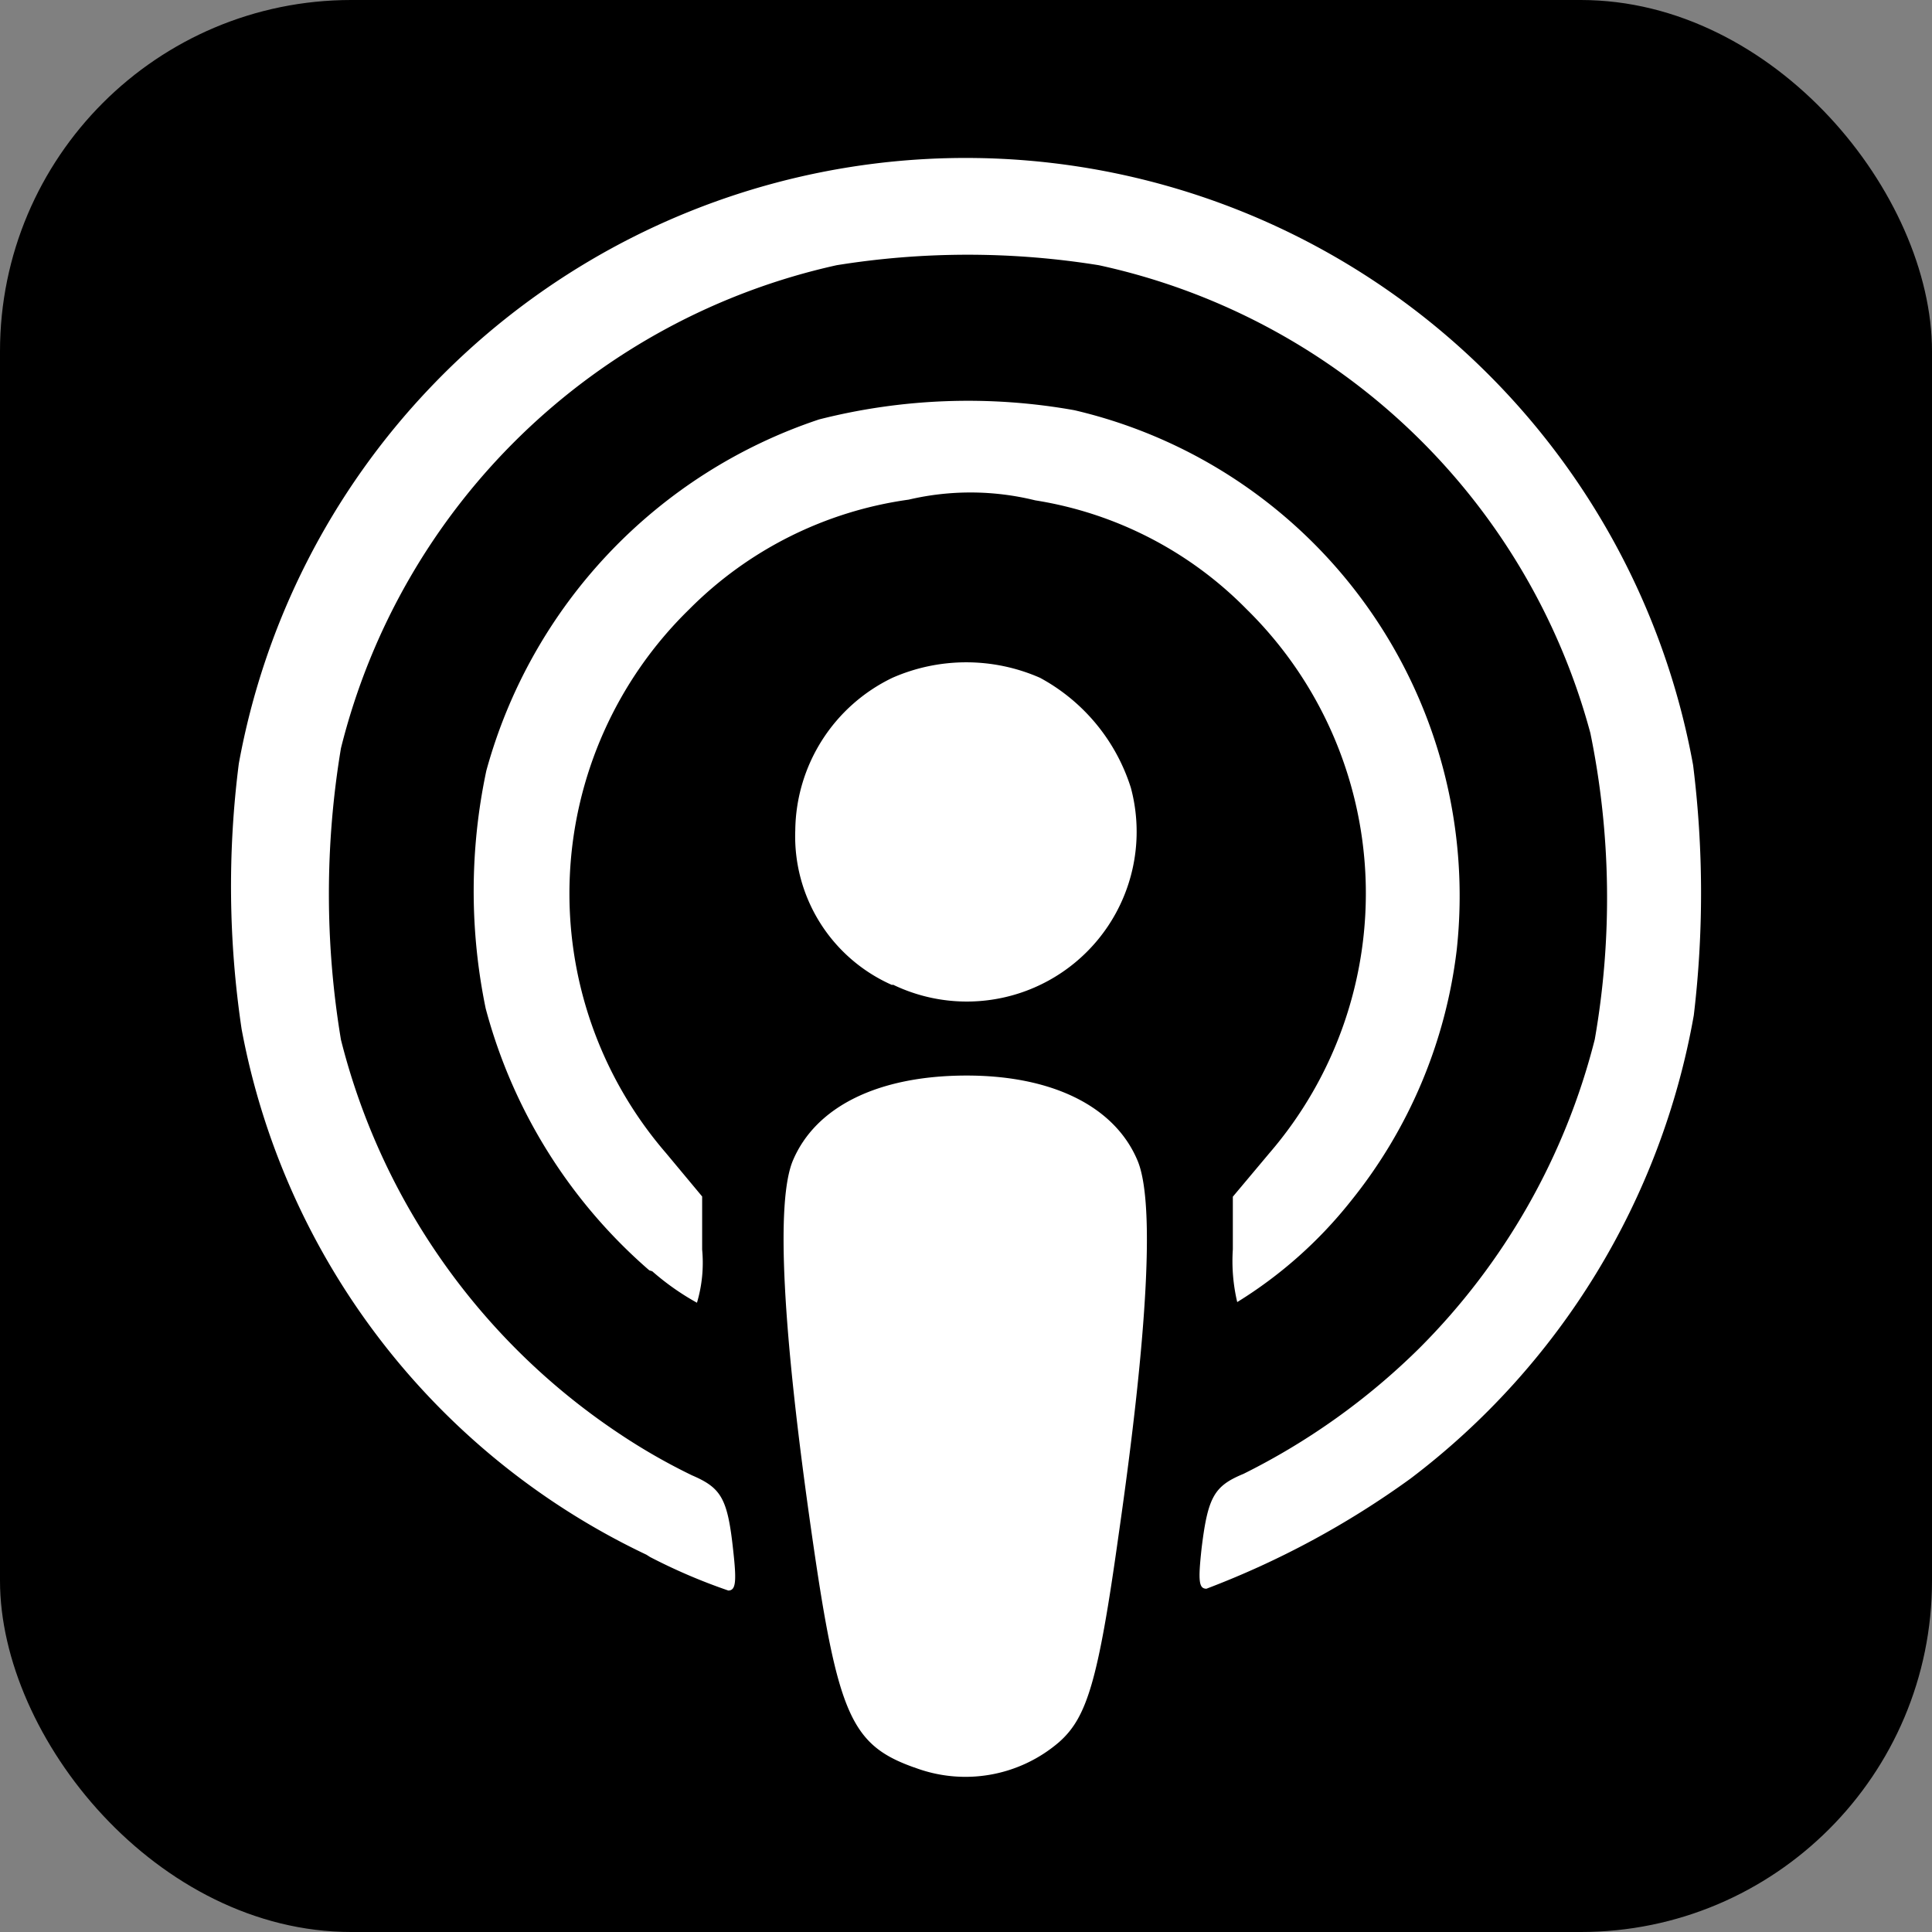
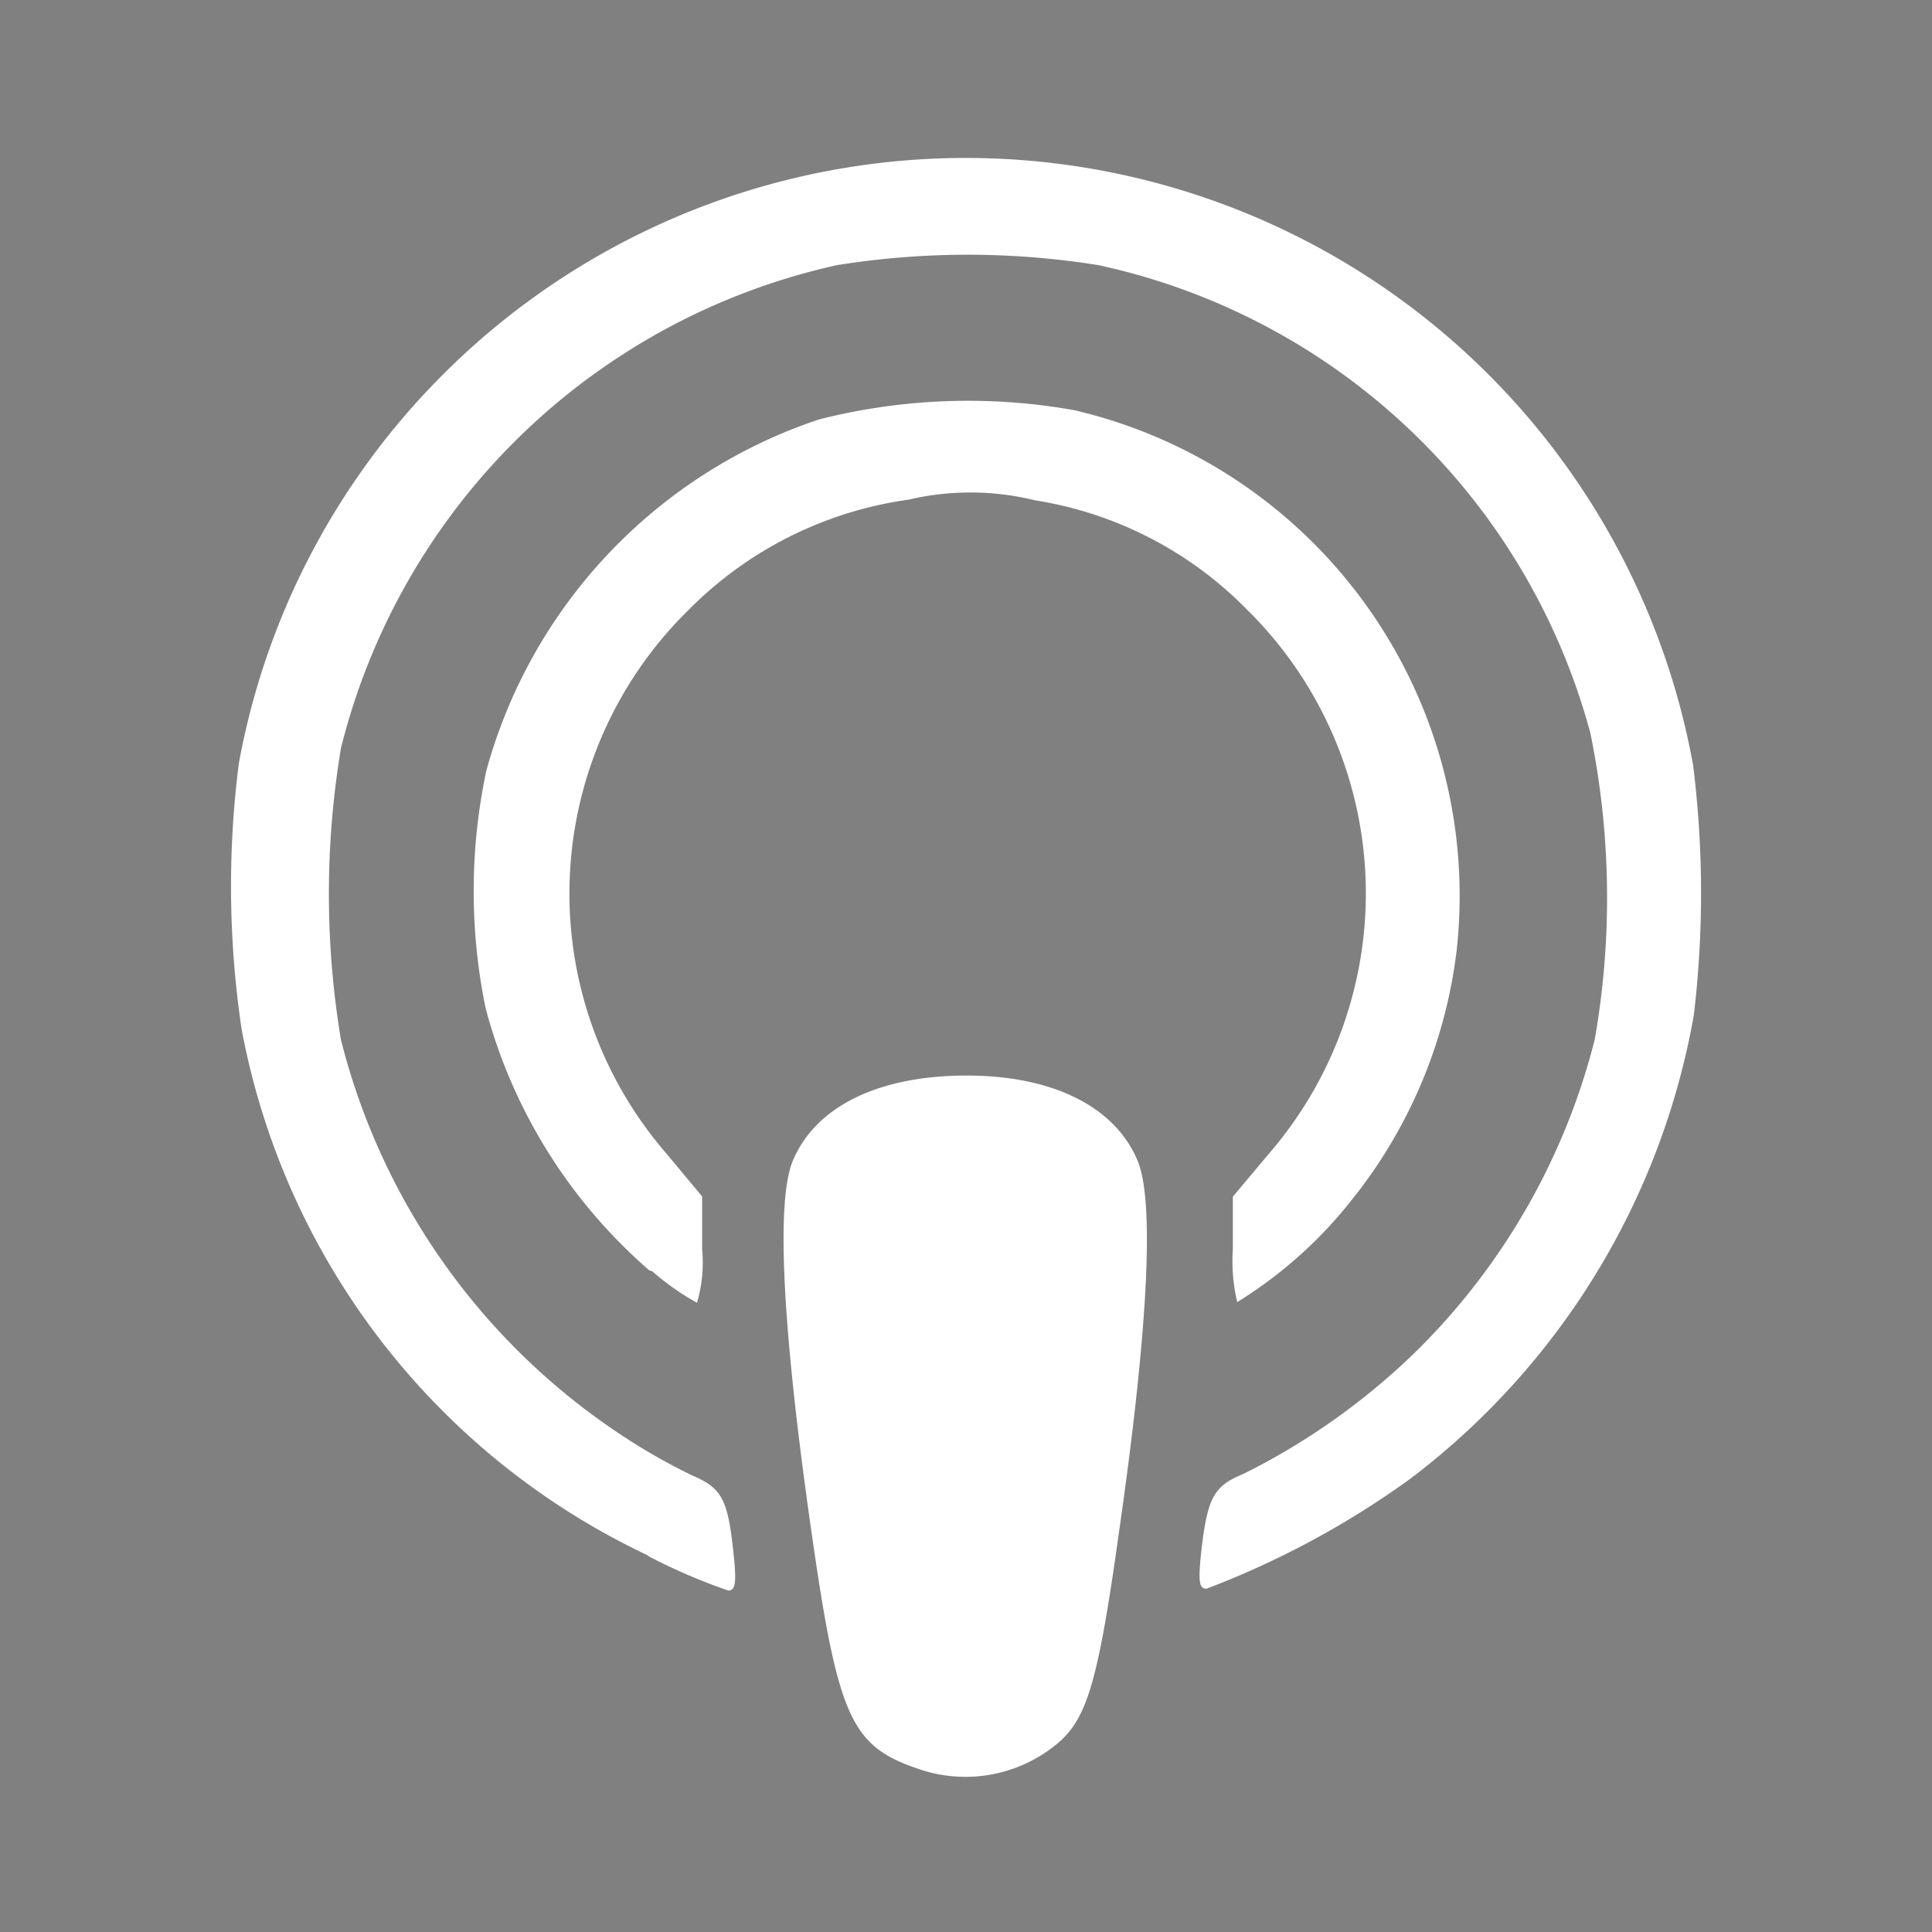
<svg xmlns="http://www.w3.org/2000/svg" width="44" height="44" viewBox="0 0 44 44">
  <rect x="0" y="0" width="44" height="44" fill="#808080" stroke="none" />
  <g transform="translate(-598 -781)">
    <g transform="translate(598.054 781.054)">
-       <rect width="44" height="44" rx="8" transform="translate(-0.054 -0.054)" />
-     </g>
-     <path d="M58.734,68.809c-1.425-.51-1.731-1.2-2.315-5.261-.68-4.718-.828-7.638-.435-8.563.522-1.226,1.939-1.922,3.922-1.93,1.966-.008,3.4.694,3.922,1.93.395.924.247,3.845-.433,8.563-.462,3.3-.717,4.129-1.353,4.689a3.27,3.27,0,0,1-3.3.573Zm-6.087-4.841A16.626,16.626,0,0,1,43.427,52a22.049,22.049,0,0,1-.064-6.051,16.773,16.773,0,0,1,4.363-8.566,16.836,16.836,0,0,1,28.757,8.6,23.515,23.515,0,0,1,.016,5.7A16.928,16.928,0,0,1,70.05,62.232,20,20,0,0,1,65.4,64.742c-.175,0-.191-.182-.111-.916.143-1.178.287-1.424.955-1.7a15.534,15.534,0,0,0,4-2.857,15.214,15.214,0,0,0,4-7.038,18.7,18.7,0,0,0-.1-6.974A14.854,14.854,0,0,0,62.949,34.6a18.779,18.779,0,0,0-5.971,0,14.97,14.97,0,0,0-11.289,11,20.2,20.2,0,0,0,0,6.64,15.249,15.249,0,0,0,6.353,8.98,13.759,13.759,0,0,0,1.64.939c.669.287.812.525.939,1.7.08.717.064.924-.111.924a13.073,13.073,0,0,1-1.783-.764Zm.064-6.477a11.954,11.954,0,0,1-3.726-5.965A13.2,13.2,0,0,1,49,46.112a11.683,11.683,0,0,1,7.579-8,13.767,13.767,0,0,1,5.812-.21A11.359,11.359,0,0,1,71.1,50.192a11.225,11.225,0,0,1-2.42,5.732,10,10,0,0,1-2.579,2.29,4.064,4.064,0,0,1-.1-1.2v-1.2l.828-.987a9.066,9.066,0,0,0-.51-12.388A8.643,8.643,0,0,0,61.5,39.955a6.159,6.159,0,0,0-2.882-.016,8.742,8.742,0,0,0-5,2.5,9.043,9.043,0,0,0-.525,12.383l.822.987v1.21a3.2,3.2,0,0,1-.118,1.21,5.814,5.814,0,0,1-1.019-.717Zm5.525-6.5a3.7,3.7,0,0,1-2.2-3.524,3.9,3.9,0,0,1,2.213-3.471,4.181,4.181,0,0,1,3.36,0,4.326,4.326,0,0,1,2.07,2.506,3.868,3.868,0,0,1-5.414,4.485Z" transform="translate(560.076 752.44)" fill="#fff" />
+       </g>
+     <path d="M58.734,68.809c-1.425-.51-1.731-1.2-2.315-5.261-.68-4.718-.828-7.638-.435-8.563.522-1.226,1.939-1.922,3.922-1.93,1.966-.008,3.4.694,3.922,1.93.395.924.247,3.845-.433,8.563-.462,3.3-.717,4.129-1.353,4.689a3.27,3.27,0,0,1-3.3.573Zm-6.087-4.841A16.626,16.626,0,0,1,43.427,52a22.049,22.049,0,0,1-.064-6.051,16.773,16.773,0,0,1,4.363-8.566,16.836,16.836,0,0,1,28.757,8.6,23.515,23.515,0,0,1,.016,5.7A16.928,16.928,0,0,1,70.05,62.232,20,20,0,0,1,65.4,64.742c-.175,0-.191-.182-.111-.916.143-1.178.287-1.424.955-1.7a15.534,15.534,0,0,0,4-2.857,15.214,15.214,0,0,0,4-7.038,18.7,18.7,0,0,0-.1-6.974A14.854,14.854,0,0,0,62.949,34.6a18.779,18.779,0,0,0-5.971,0,14.97,14.97,0,0,0-11.289,11,20.2,20.2,0,0,0,0,6.64,15.249,15.249,0,0,0,6.353,8.98,13.759,13.759,0,0,0,1.64.939c.669.287.812.525.939,1.7.08.717.064.924-.111.924a13.073,13.073,0,0,1-1.783-.764Zm.064-6.477a11.954,11.954,0,0,1-3.726-5.965A13.2,13.2,0,0,1,49,46.112a11.683,11.683,0,0,1,7.579-8,13.767,13.767,0,0,1,5.812-.21A11.359,11.359,0,0,1,71.1,50.192a11.225,11.225,0,0,1-2.42,5.732,10,10,0,0,1-2.579,2.29,4.064,4.064,0,0,1-.1-1.2v-1.2l.828-.987a9.066,9.066,0,0,0-.51-12.388A8.643,8.643,0,0,0,61.5,39.955a6.159,6.159,0,0,0-2.882-.016,8.742,8.742,0,0,0-5,2.5,9.043,9.043,0,0,0-.525,12.383l.822.987v1.21a3.2,3.2,0,0,1-.118,1.21,5.814,5.814,0,0,1-1.019-.717Zm5.525-6.5Z" transform="translate(560.076 752.44)" fill="#fff" />
  </g>
</svg>